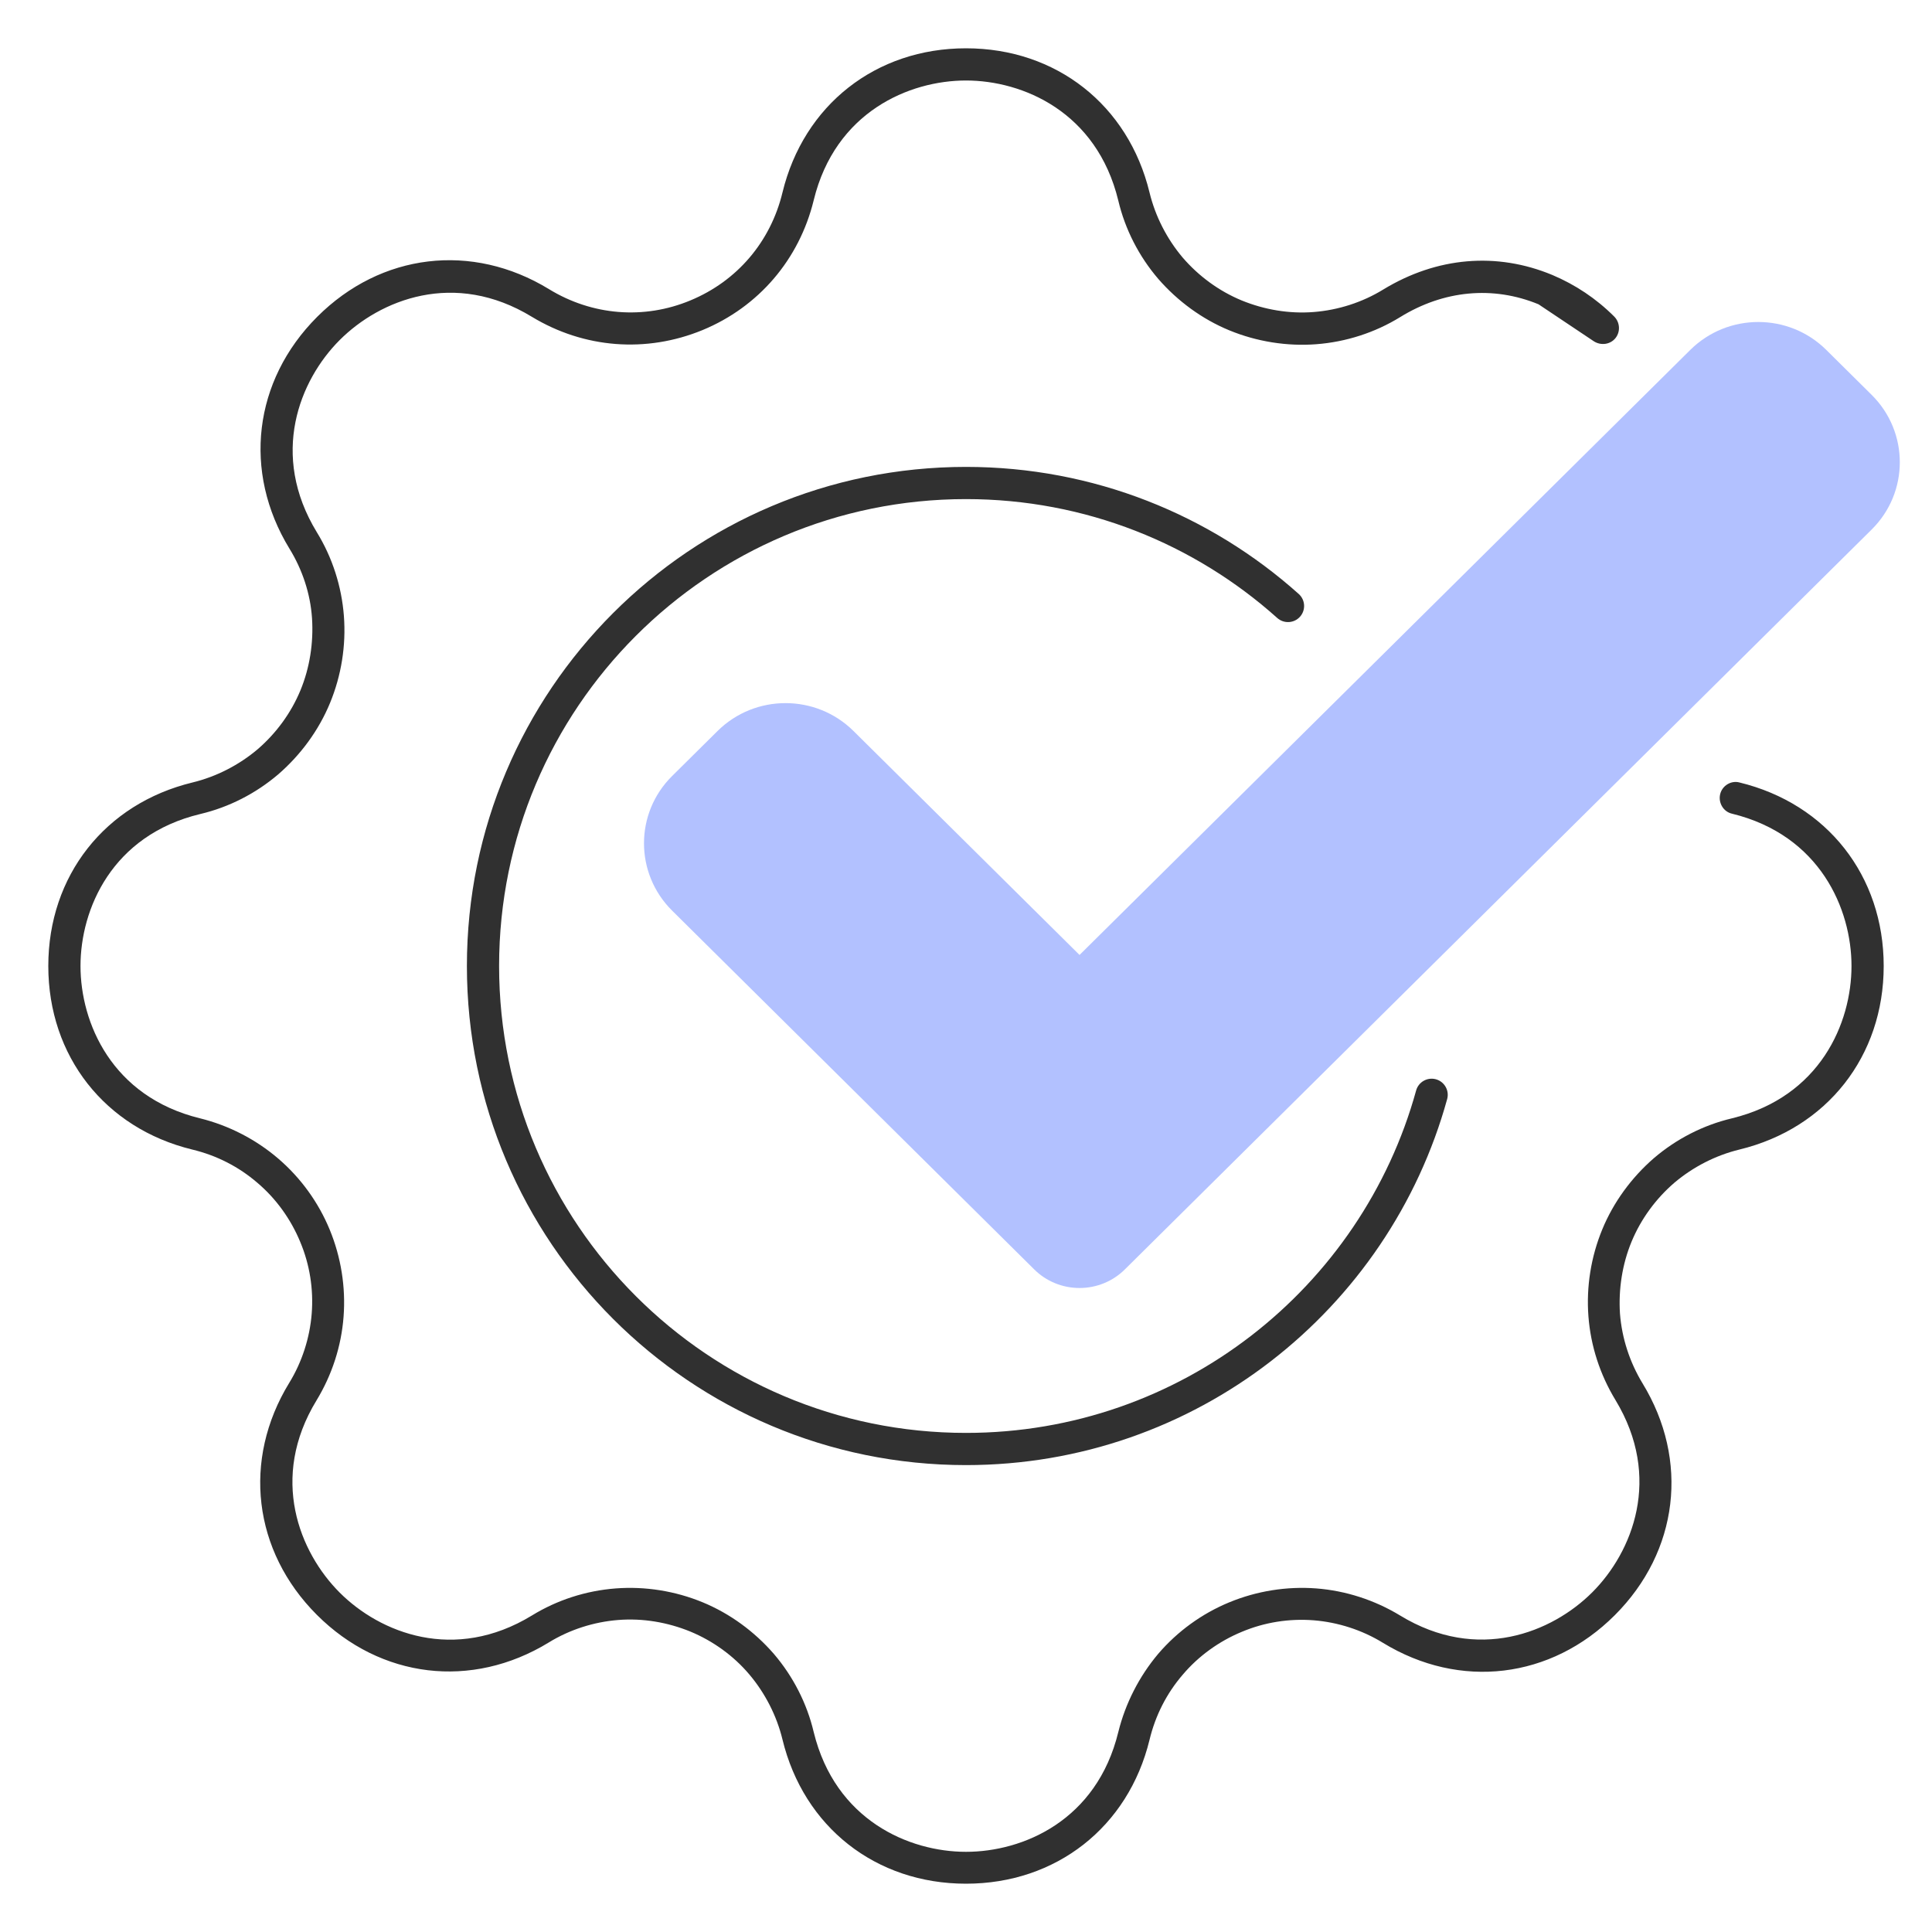
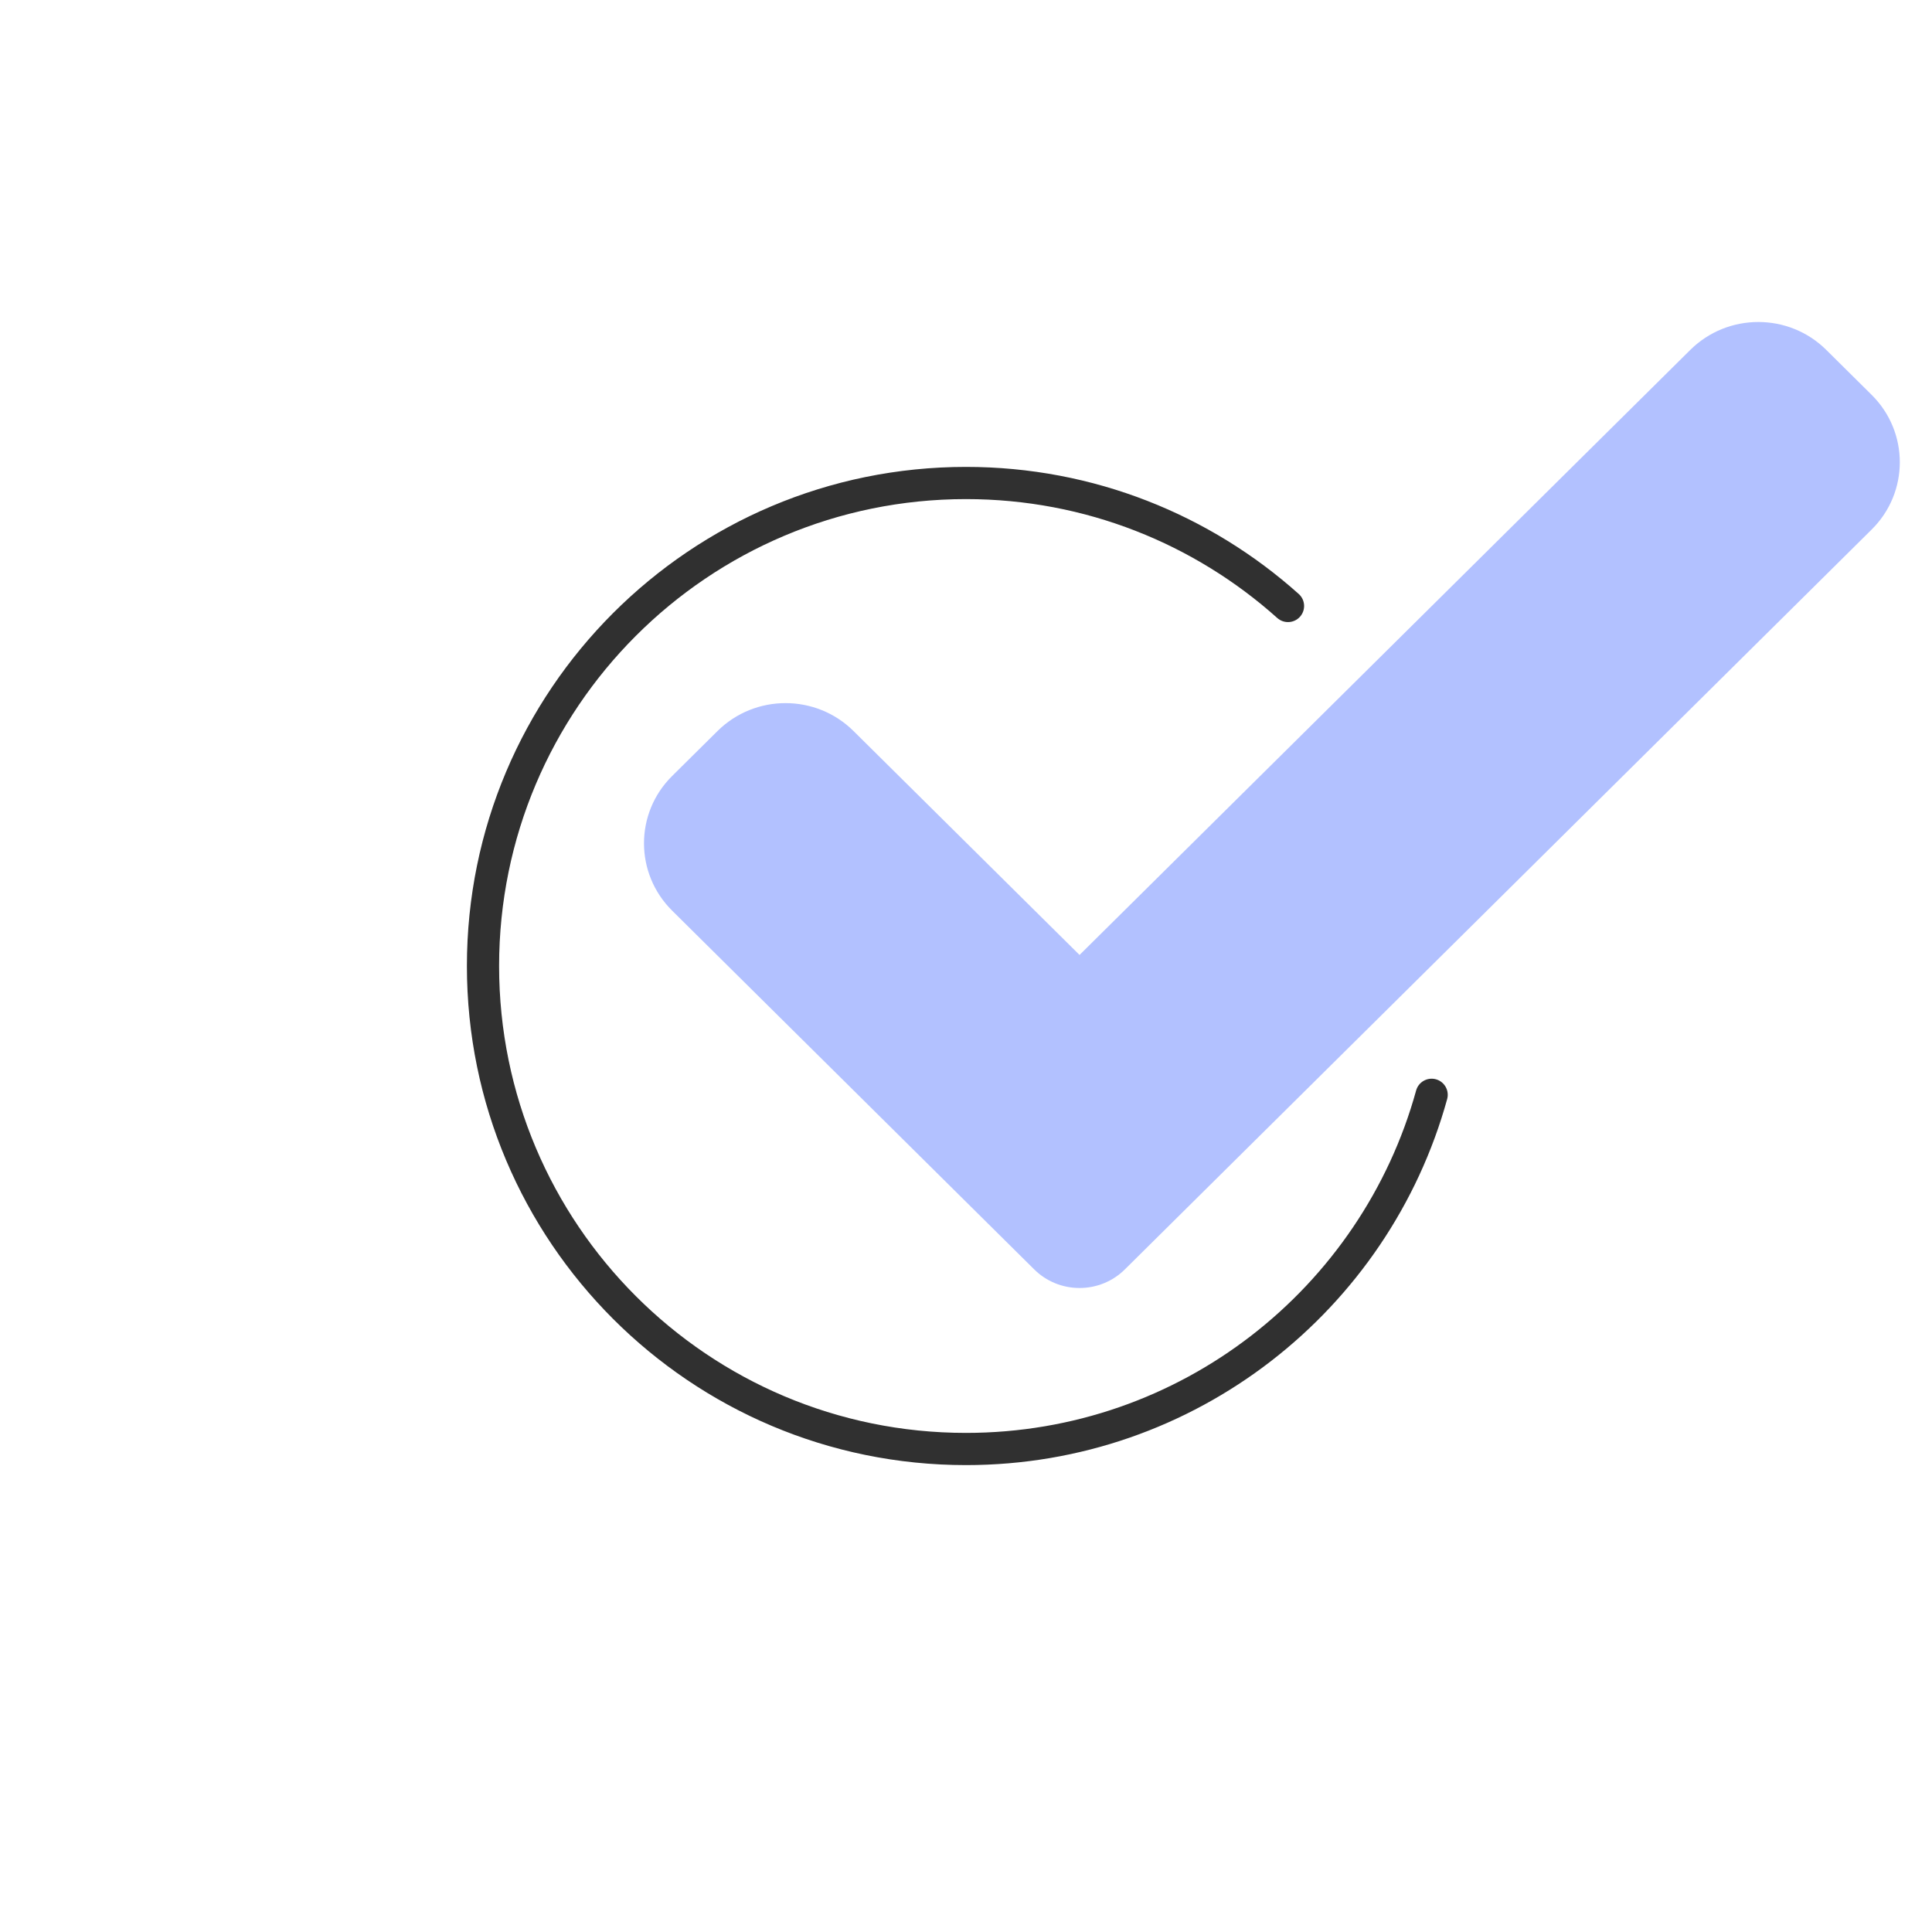
<svg xmlns="http://www.w3.org/2000/svg" width="60" height="60" viewBox="0 0 60 60" fill="none">
  <path fill-rule="evenodd" clip-rule="evenodd" d="M30 15.5C21.992 15.5 15.5 21.992 15.5 30C15.5 38.008 21.992 44.5 30 44.5C36.668 44.5 42.287 39.998 43.979 33.867C44.052 33.601 44.328 33.445 44.594 33.518C44.86 33.592 45.016 33.867 44.943 34.133C43.134 40.687 37.13 45.5 30 45.5C21.44 45.5 14.5 38.56 14.5 30C14.5 21.44 21.44 14.5 30 14.5C33.969 14.5 37.592 15.993 40.334 18.447C40.539 18.631 40.557 18.947 40.373 19.153C40.188 19.359 39.872 19.376 39.666 19.192C37.101 16.896 33.714 15.5 30 15.5Z" fill="#303030" />
  <path d="M34.934 39.422C34.562 39.793 34.054 40 33.526 40C32.998 40 32.49 39.793 32.118 39.422L20.875 28.282C19.708 27.126 19.708 25.252 20.875 24.098L22.283 22.703C23.45 21.547 25.34 21.547 26.507 22.703L33.526 29.657L52.493 10.867C53.66 9.711 55.552 9.711 56.717 10.867L58.125 12.262C59.292 13.418 59.292 15.292 58.125 16.446L34.934 39.422Z" fill="#B2C1FF" />
-   <path d="M30 58.5C27.2 58.5 24.96 56.74 24.3 54.02C24.12 53.28 23.76 52.58 23.27 52C22.78 51.42 22.14 50.96 21.44 50.67C20.73 50.38 19.96 50.25 19.2 50.31C18.44 50.37 17.69 50.61 17.04 51.01C14.65 52.47 11.82 52.13 9.84 50.15C7.86 48.17 7.52 45.34 8.98 42.95C9.38 42.3 9.62 41.55 9.68 40.8C9.74 40.04 9.62 39.27 9.32 38.56C9.03 37.86 8.57 37.22 7.99 36.73C7.41 36.23 6.72 35.88 5.97 35.7C3.26 35.04 1.5 32.8 1.5 30C1.5 27.2 3.26 24.96 5.98 24.3C6.72 24.12 7.42 23.76 8 23.27C8.58 22.77 9.04 22.14 9.33 21.44C9.62 20.74 9.74 19.96 9.69 19.2C9.64 18.44 9.39 17.69 8.99 17.04C7.53 14.65 7.87 11.82 9.85 9.84C11.83 7.86 14.66 7.52 17.05 8.98C18.39 9.8 20 9.93 21.44 9.33C22.89 8.73 23.93 7.51 24.3 5.98C24.96 3.26 27.2 1.5 30 1.5C32.8 1.5 35.04 3.26 35.7 5.98C35.88 6.72 36.24 7.42 36.73 8C37.23 8.58 37.86 9.04 38.56 9.33C39.27 9.62 40.04 9.75 40.8 9.69C41.56 9.63 42.31 9.39 42.96 8.99C44.62 7.98 46.48 7.82 48.21 8.54C48.92 8.84 49.57 9.27 50.13 9.83C50.31 10.01 50.33 10.3 50.17 10.5C50.01 10.7 49.72 10.74 49.5 10.6L47.78 9.45C46.37 8.87 44.84 9.01 43.48 9.85C42.7 10.33 41.8 10.62 40.88 10.69C39.97 10.76 39.03 10.61 38.18 10.26C37.33 9.91 36.57 9.35 35.97 8.66C35.37 7.96 34.94 7.12 34.73 6.23C34.06 3.47 31.76 2.5 30 2.5C28.24 2.5 25.94 3.47 25.27 6.22C24.82 8.06 23.56 9.53 21.82 10.25C20.07 10.97 18.14 10.82 16.52 9.84C14.11 8.37 11.8 9.31 10.55 10.56C9.3 11.81 8.37 14.12 9.84 16.53C10.32 17.31 10.61 18.21 10.68 19.13C10.75 20.05 10.6 20.98 10.25 21.83C9.9 22.68 9.34 23.44 8.65 24.04C7.95 24.64 7.11 25.07 6.22 25.28C3.47 25.94 2.5 28.24 2.5 30C2.5 31.76 3.47 34.06 6.21 34.73C7.1 34.95 7.94 35.38 8.64 35.98C9.34 36.58 9.89 37.34 10.24 38.19C10.59 39.04 10.74 39.97 10.67 40.89C10.6 41.81 10.31 42.7 9.83 43.49C8.36 45.9 9.3 48.21 10.55 49.46C11.8 50.71 14.11 51.64 16.52 50.17C17.3 49.69 18.2 49.4 19.12 49.33C20.04 49.26 20.97 49.41 21.82 49.76C22.67 50.11 23.43 50.67 24.03 51.36C24.63 52.06 25.06 52.9 25.27 53.79C25.94 56.53 28.23 57.51 30 57.51C31.77 57.51 34.06 56.54 34.73 53.79C34.95 52.9 35.38 52.06 35.97 51.36C36.57 50.66 37.33 50.11 38.18 49.76C39.03 49.41 39.96 49.26 40.88 49.33C41.79 49.4 42.69 49.69 43.48 50.17C45.89 51.64 48.2 50.7 49.45 49.45C50.7 48.2 51.63 45.89 50.17 43.48C49.69 42.69 49.4 41.8 49.33 40.88C49.26 39.96 49.41 39.03 49.76 38.18C50.11 37.33 50.67 36.57 51.36 35.97C52.06 35.37 52.9 34.94 53.79 34.73C56.53 34.06 57.5 31.77 57.5 30C57.5 28.24 56.53 25.94 53.79 25.27C53.52 25.21 53.36 24.93 53.42 24.67C53.48 24.4 53.76 24.23 54.02 24.3C56.74 24.96 58.5 27.2 58.5 30C58.5 32.8 56.74 35.04 54.02 35.7C53.28 35.88 52.58 36.24 52 36.73C51.42 37.23 50.96 37.86 50.67 38.56C50.38 39.26 50.26 40.04 50.31 40.8C50.37 41.56 50.61 42.3 51.01 42.96C52.47 45.35 52.13 48.18 50.15 50.16C48.17 52.14 45.34 52.48 42.95 51.02C42.3 50.62 41.55 50.38 40.8 50.32C40.04 50.26 39.27 50.38 38.56 50.68C37.86 50.97 37.22 51.43 36.73 52.01C36.23 52.59 35.88 53.28 35.7 54.03C35.04 56.74 32.8 58.5 30 58.5Z" fill="#303030" />
</svg>